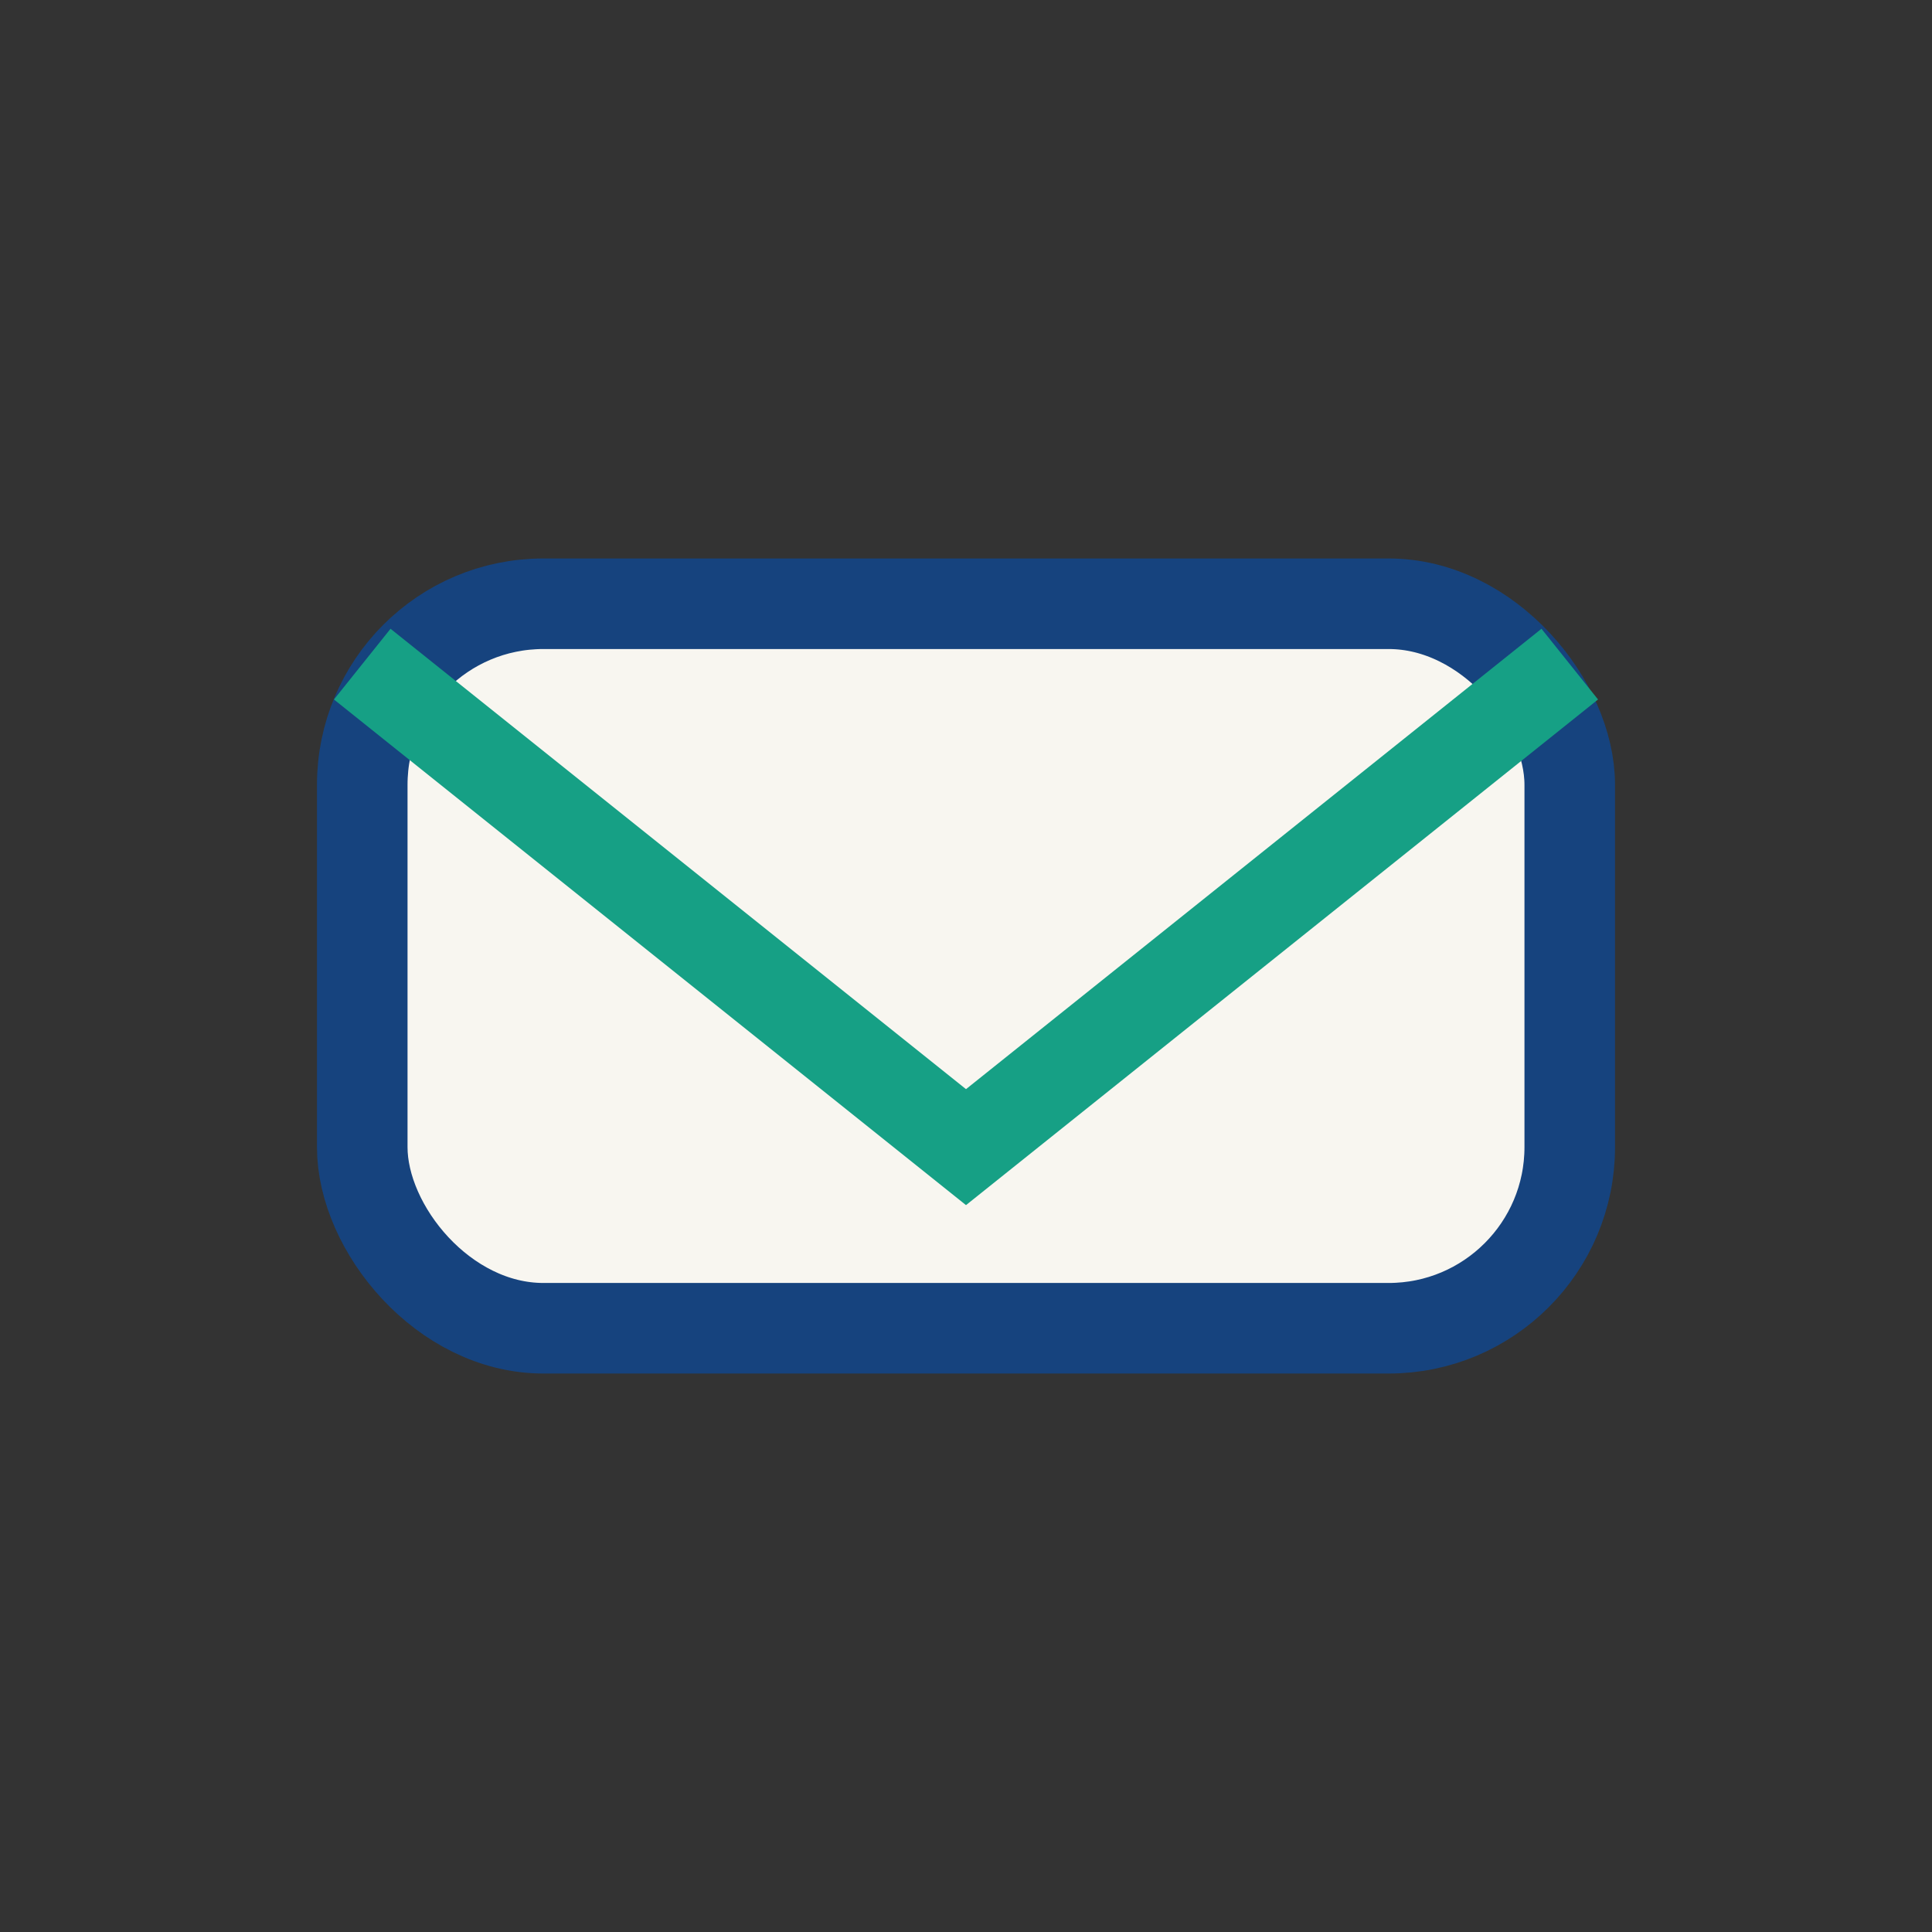
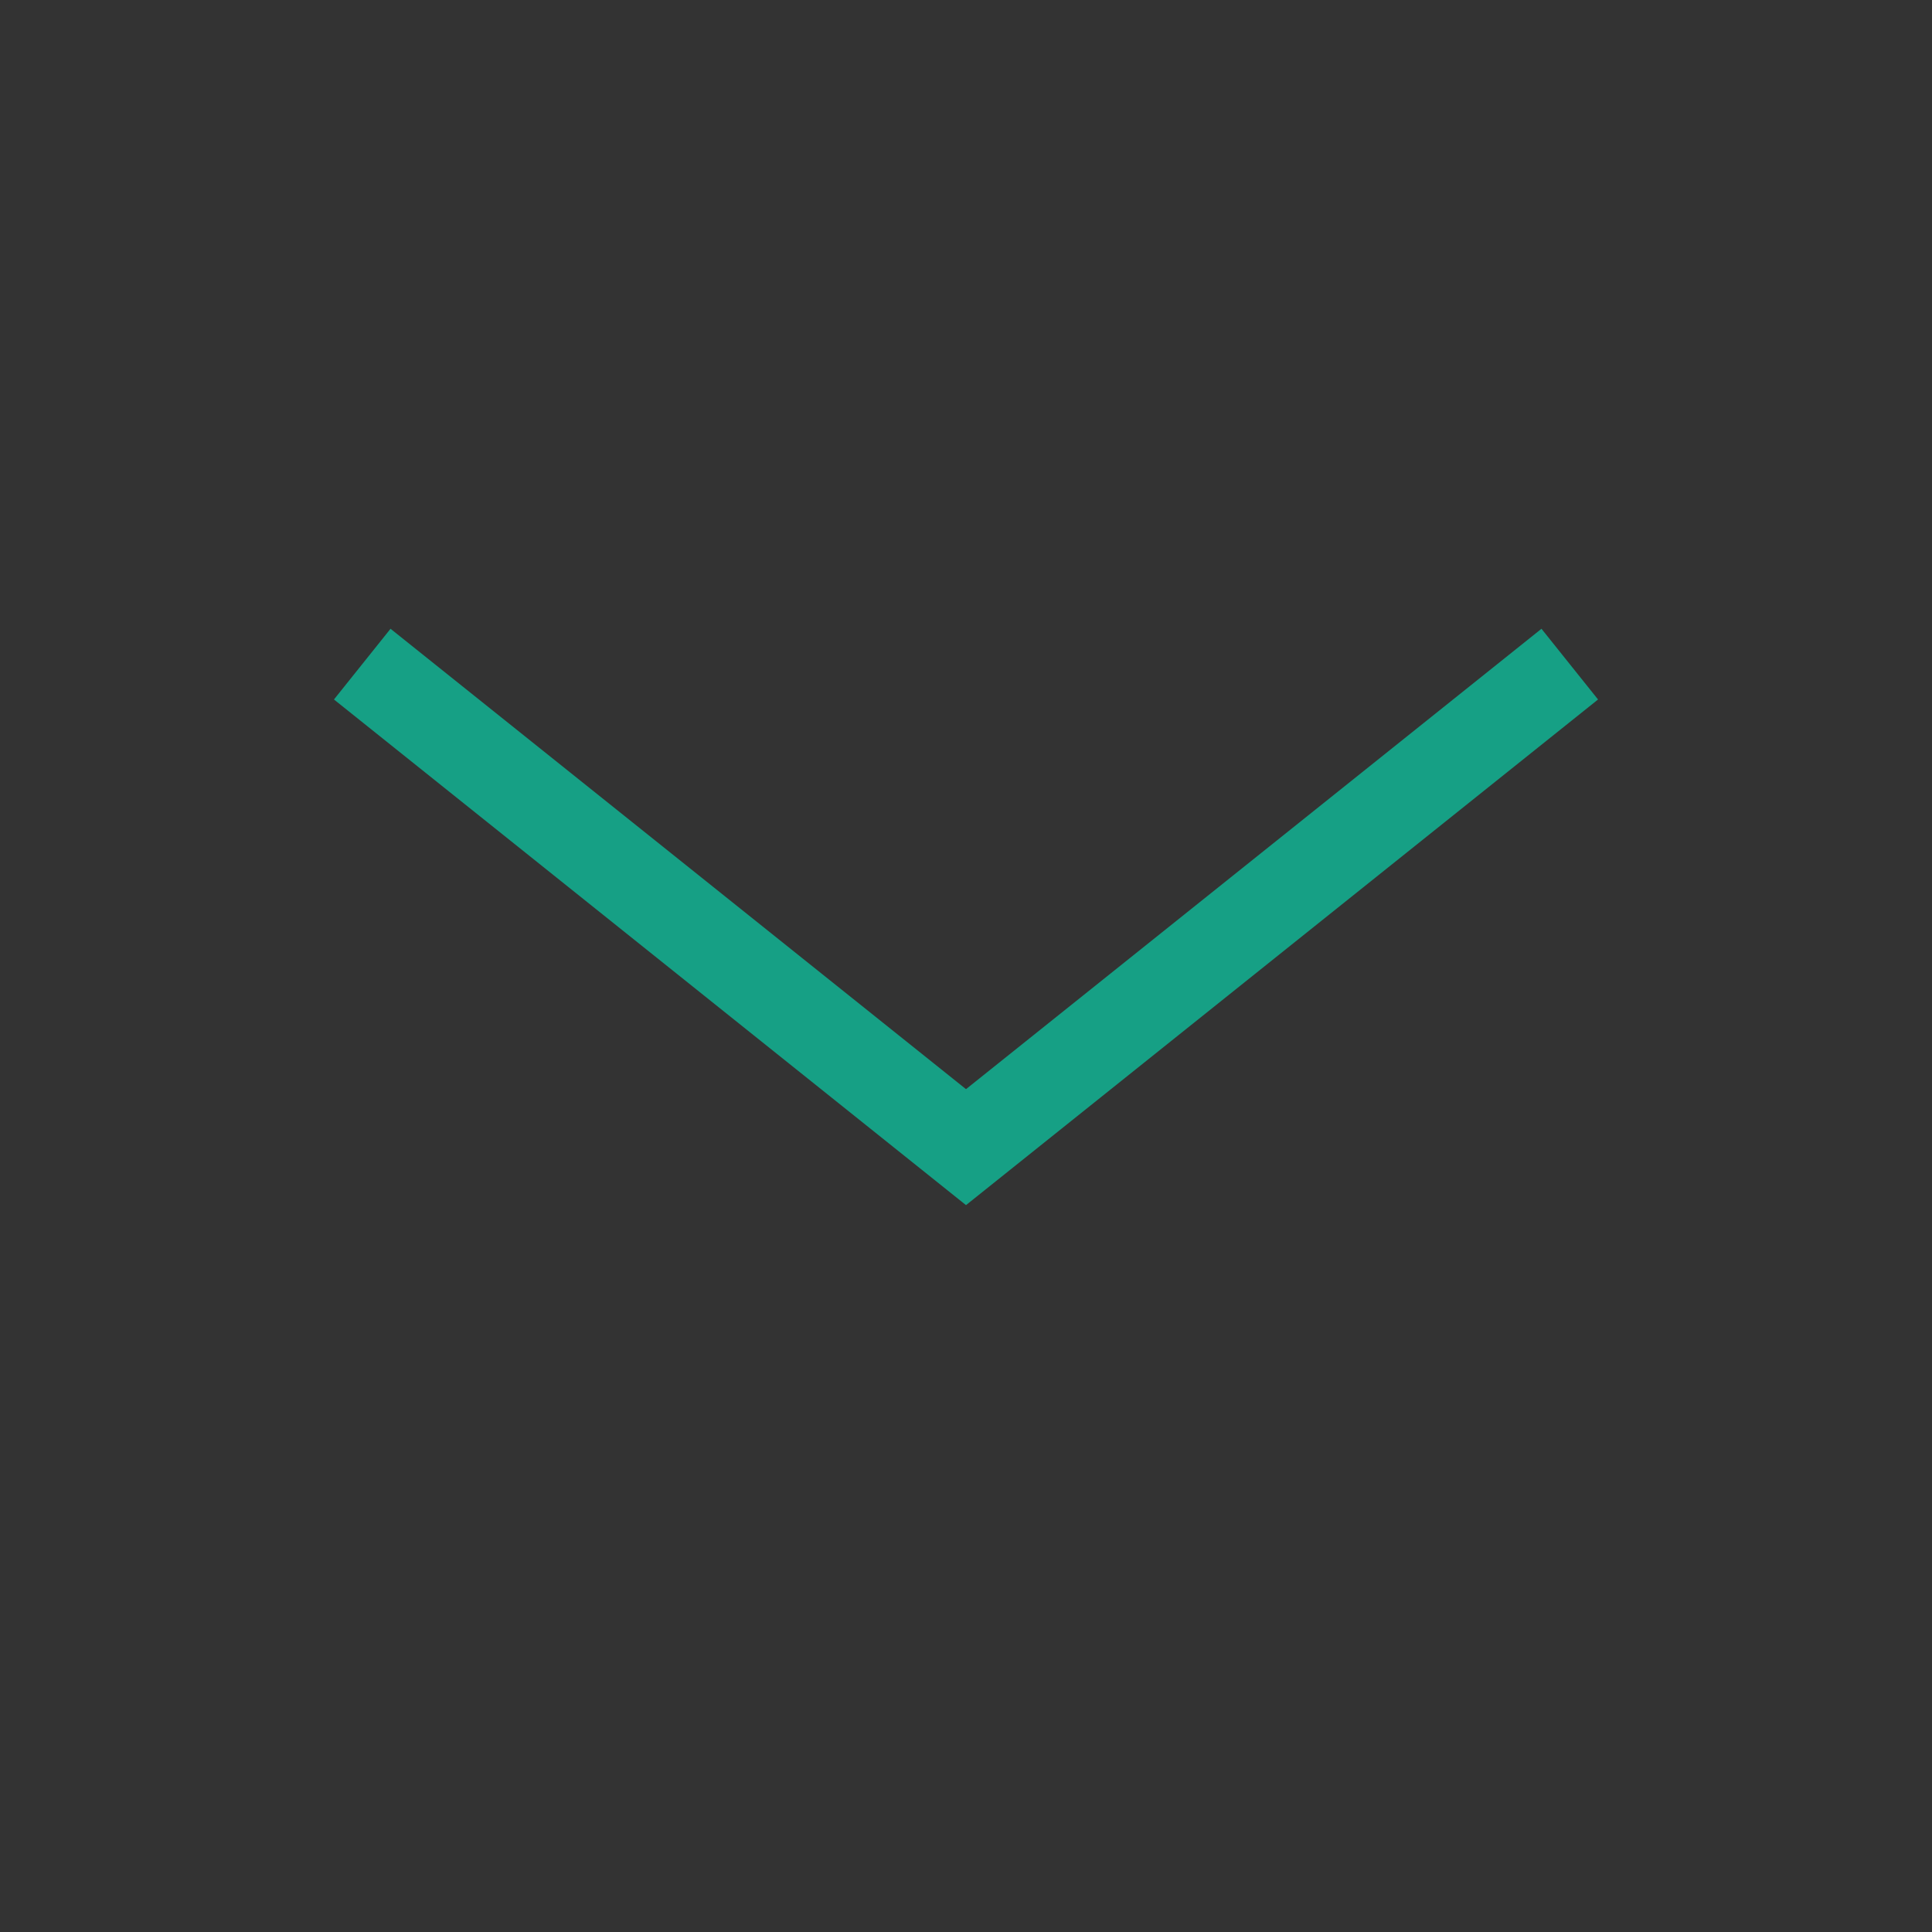
<svg xmlns="http://www.w3.org/2000/svg" width="32" height="32" viewBox="0 0 32 32">
  <rect x="0" y="0" width="32" height="32" fill="#333333" stroke="none" />
-   <rect x="6" y="10" width="20" height="12" rx="3" fill="#F8F6F0" stroke="#16437E" stroke-width="1.5" />
  <path d="M6 11l10 8 10-8" stroke="#16A085" stroke-width="1.5" fill="none" />
</svg>